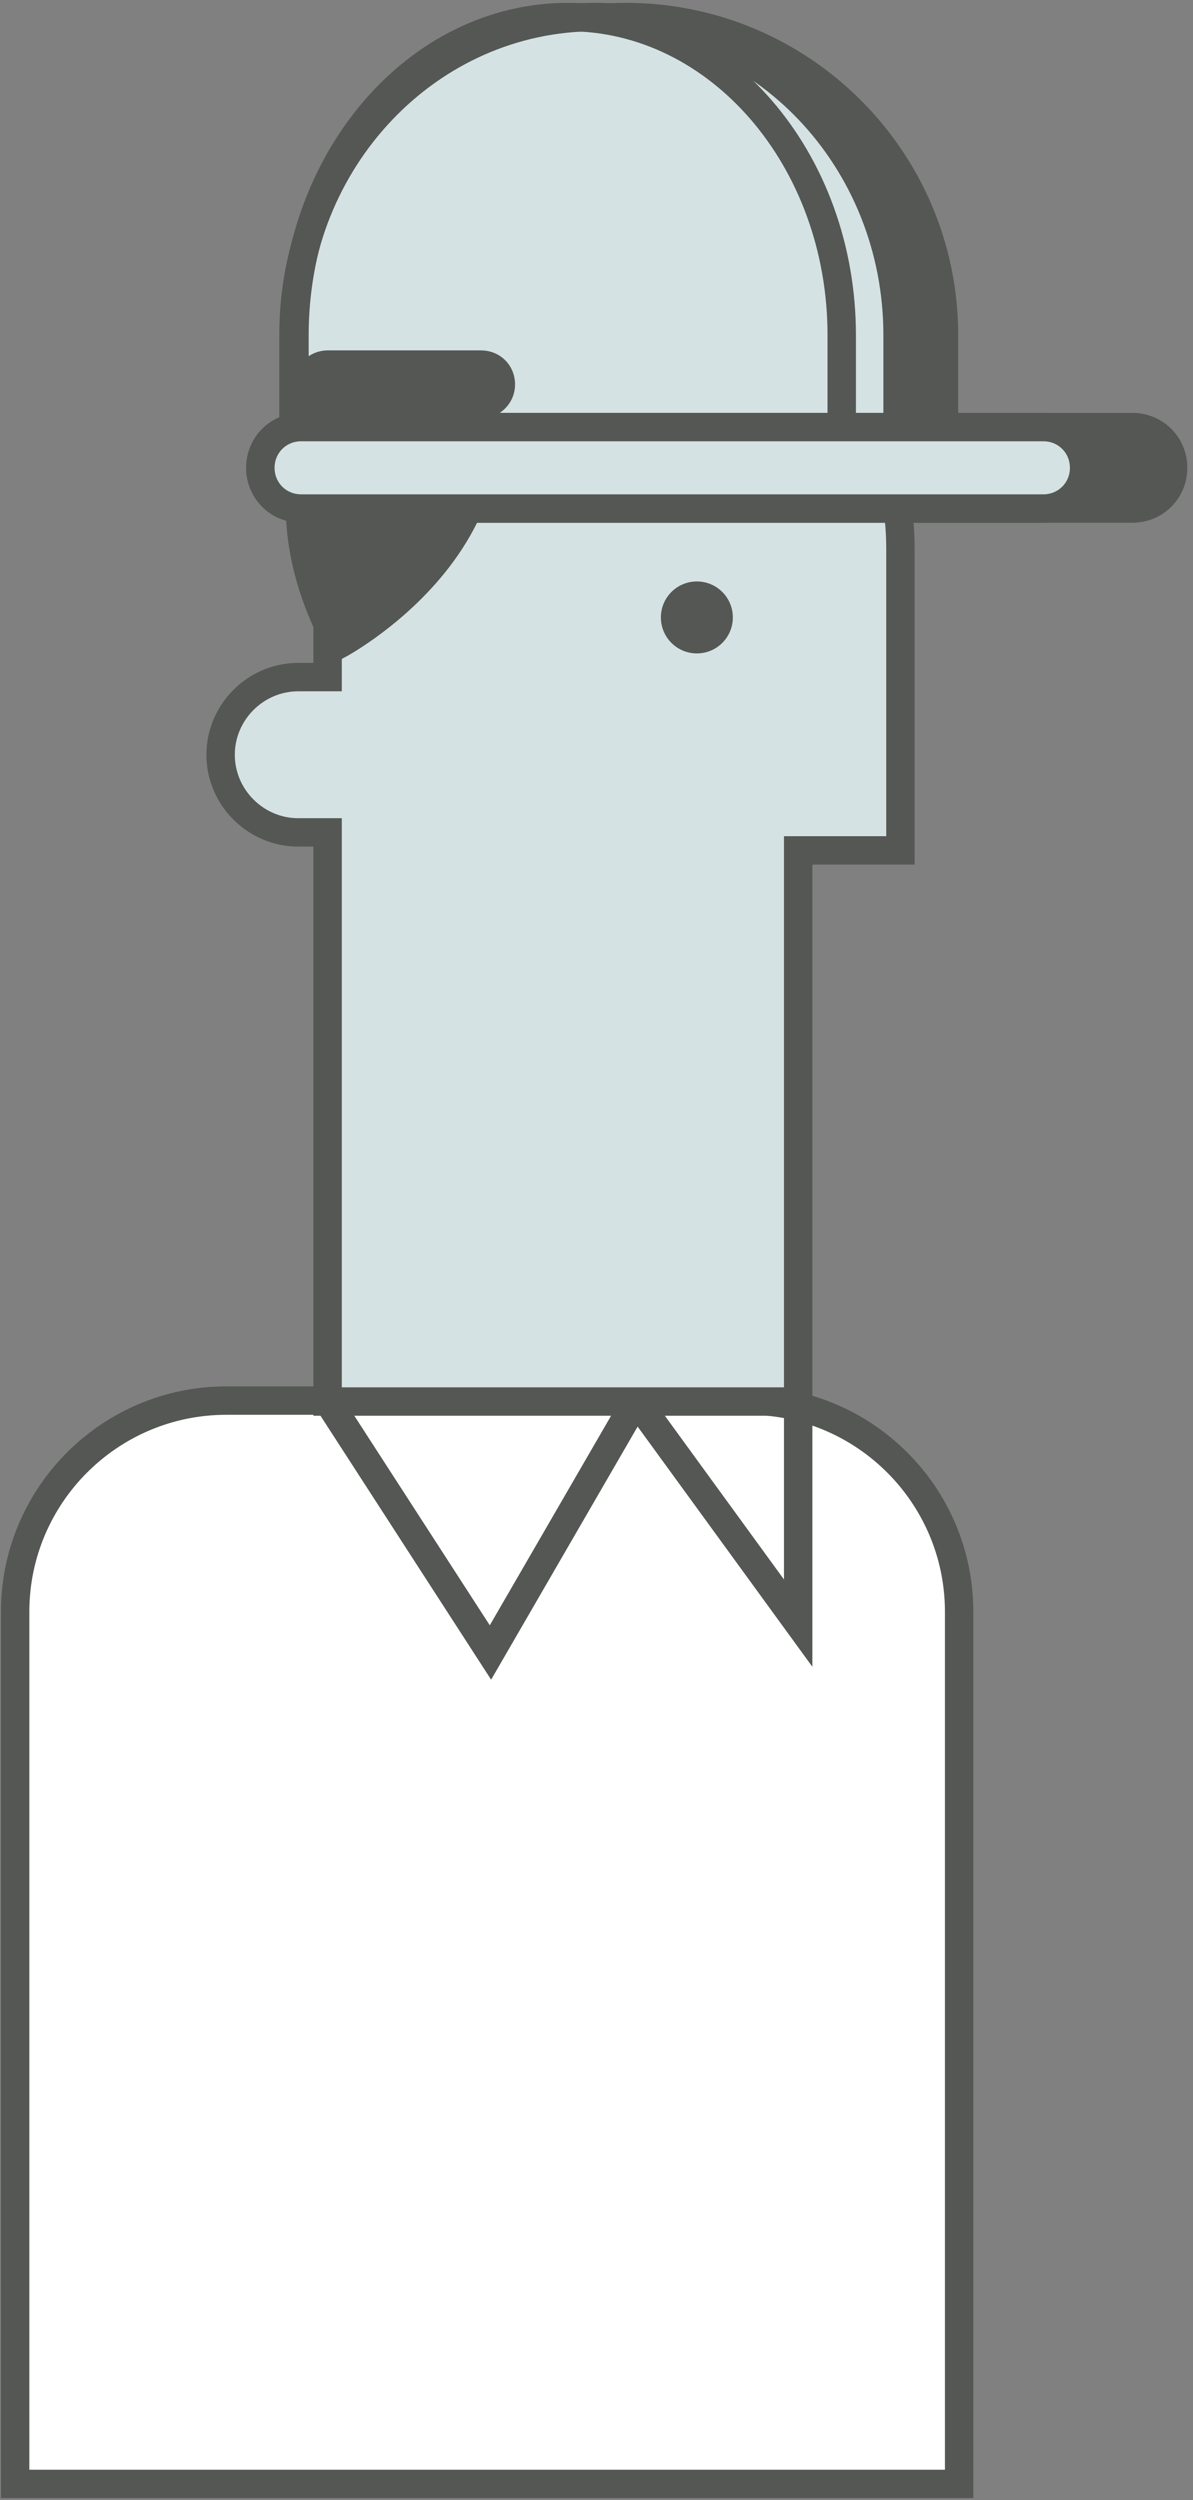
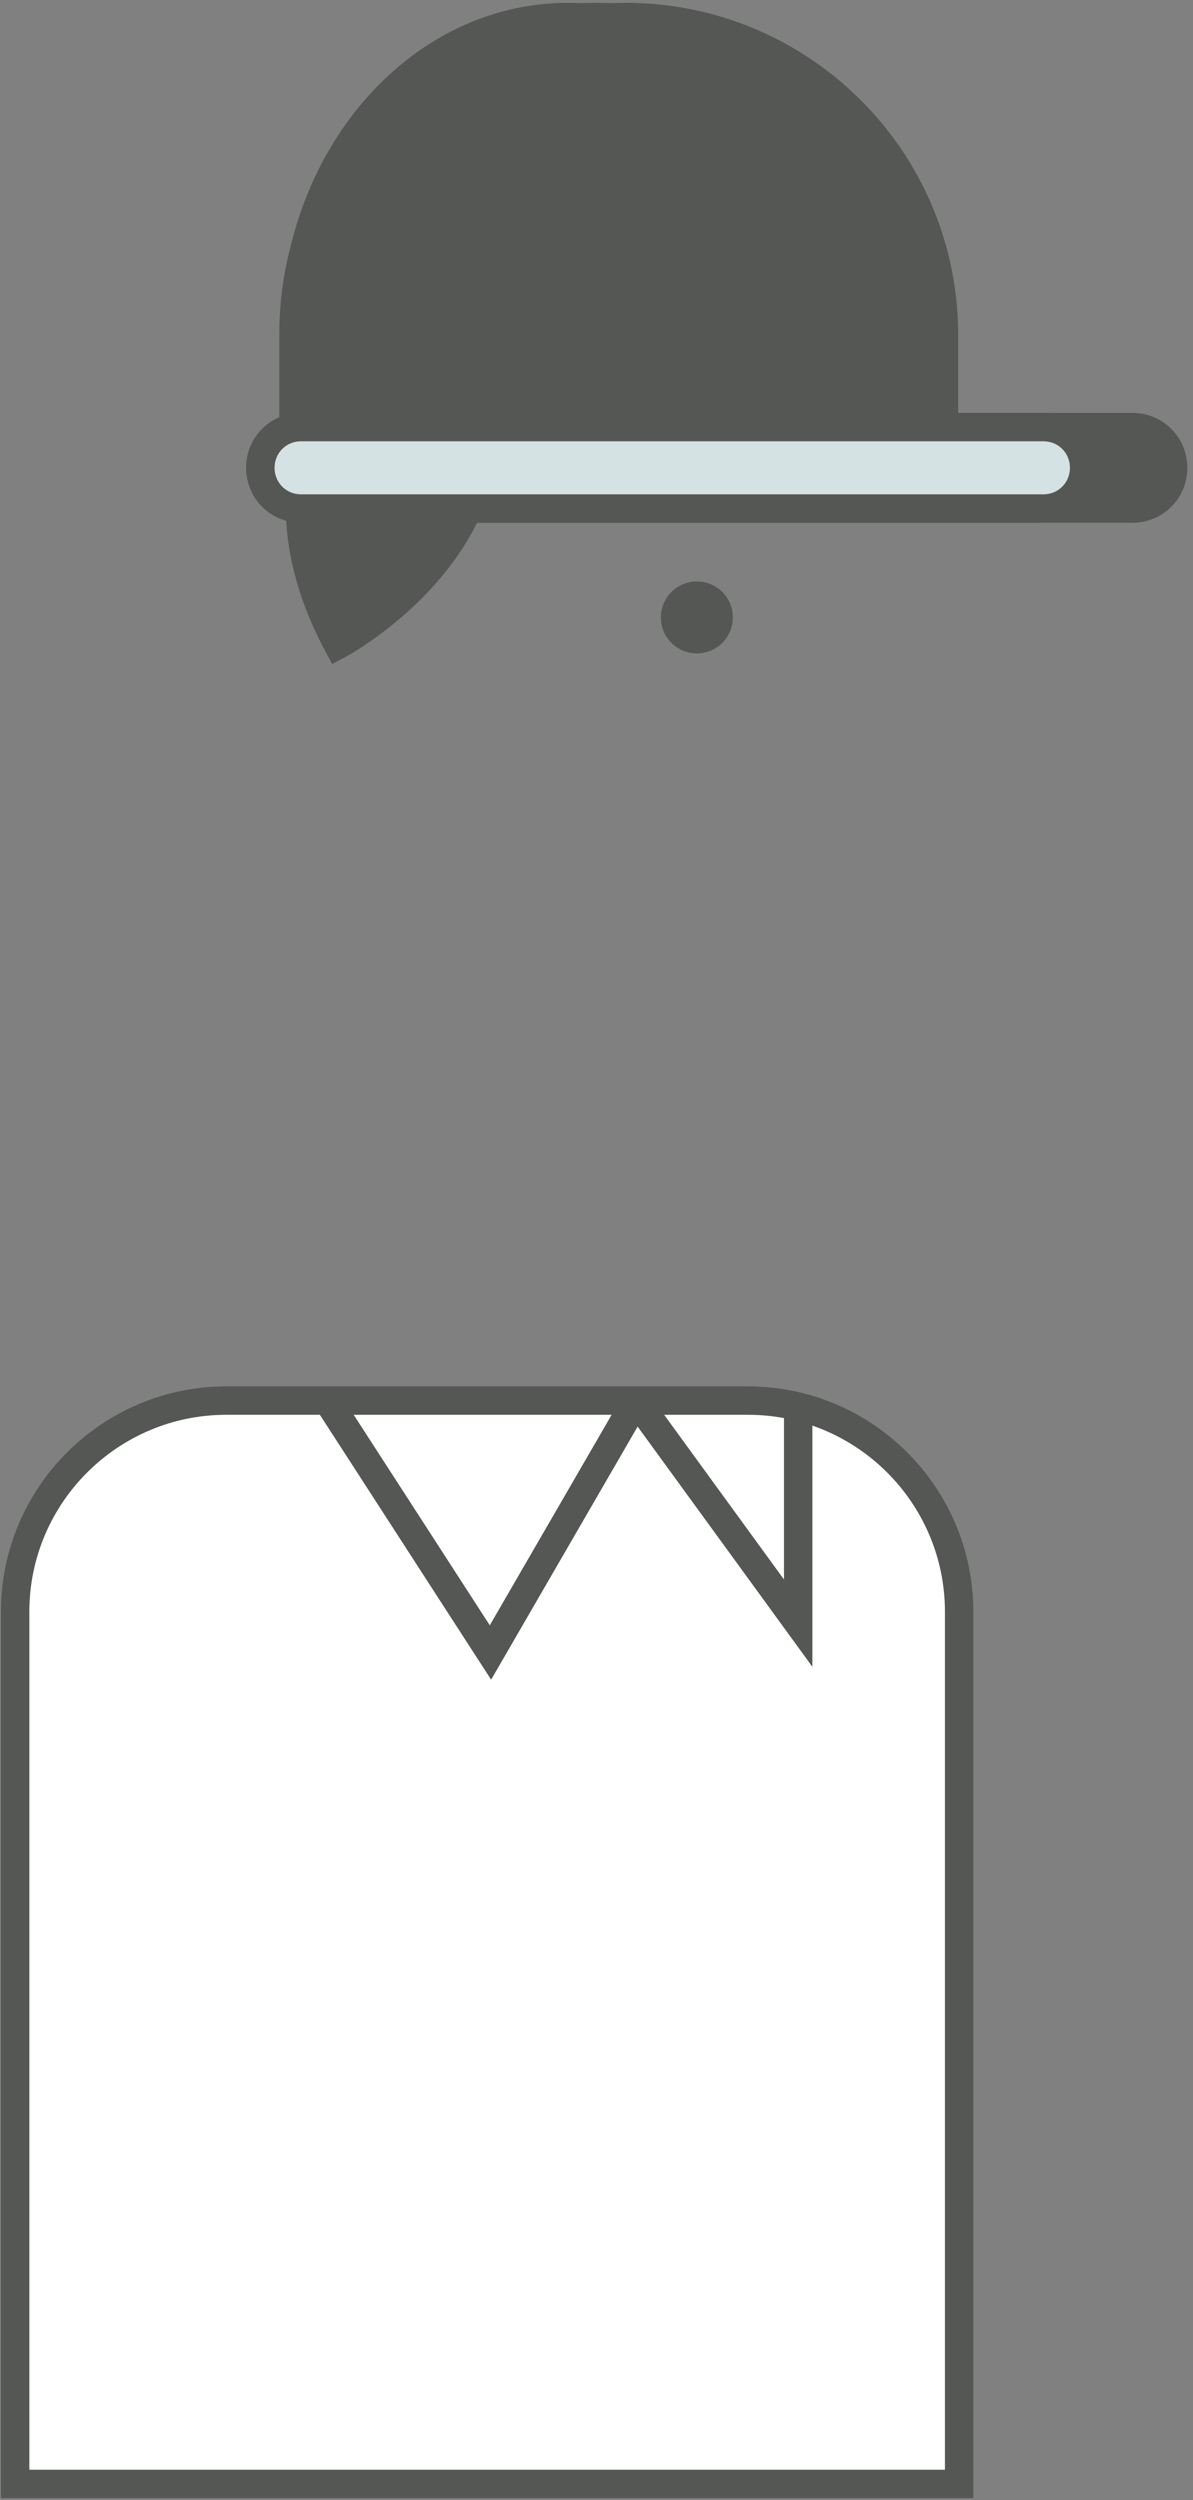
<svg xmlns="http://www.w3.org/2000/svg" xmlns:ns1="http://www.bohemiancoding.com/sketch/ns" version="1.1" id="Capa_1" x="0px" y="0px" viewBox="53 -122 126 264" enable-background="new 53 -122 126 264" xml:space="preserve">
  <rect x="53" y="-122" width="126" height="264" fill="#808080" stroke="none" />
  <title>profesional-1</title>
  <desc>Created with Sketch.</desc>
  <g id="Page-1" ns1:type="MSPage">
    <g id="Desktop-HD" transform="translate(-81, -1088)" ns1:type="MSArtboardGroup">
      <g id="profesional-1" transform="translate(83, 1090)" ns1:type="MSLayerGroup">
        <path id="Stroke-2" ns1:type="MSShapeGroup" fill="#FFFFFF" stroke="#545754" stroke-width="3" d="M152.3,138.3V46.2     c0-12.3-10-22.3-22.3-22.3H74.9c-12.3,0-22.3,10-22.3,22.3v92.1H152.3L152.3,138.3z" />
-         <path id="Stroke-4" ns1:type="MSShapeGroup" fill="#D5E2E3" stroke="#545754" stroke-width="3" d="M135.3-20.8v-13.4h10.8     v-31.9c0-16.7-13.5-30.2-30.2-30.2S85.6-82.8,85.6-66.1v13.6h-3.1c-4.5,0-8.2,3.7-8.2,8.2c0,4.5,3.7,8.2,8.2,8.2h3.1v60.1h49.7     V-20.8L135.3-20.8z" />
        <path id="Fill-5" ns1:type="MSShapeGroup" fill="#545754" d="M86.7-55.9c0,0,25.6-13.6,11.3-37.1c0,0,28.7,18.6,47.7,3.7     c0,0-25.3-30.6-50.9-3.7C94.9-93.1,74.2-79.2,86.7-55.9L86.7-55.9z" />
        <path id="Stroke-6" ns1:type="MSShapeGroup" fill="none" stroke="#545754" stroke-width="3" d="M86.7-55.9     c0,0,25.6-13.6,11.3-37.1c0,0,28.7,18.6,47.7,3.7c0,0-25.3-30.6-50.9-3.7C94.9-93.1,74.2-79.2,86.7-55.9L86.7-55.9z" />
        <path id="Fill-7" ns1:type="MSShapeGroup" fill="#545754" d="M128.4-58.8c0,2.1-1.7,3.8-3.8,3.8c-2.1,0-3.8-1.7-3.8-3.8     c0-2.1,1.7-3.8,3.8-3.8C126.7-62.6,128.4-60.9,128.4-58.8" />
        <path id="Stroke-8" ns1:type="MSShapeGroup" fill="none" stroke="#545754" stroke-width="3" d="M118.2,23.9l17.1,23.5V23.9      M118.2,23.9l-15.4,26.6L85.6,23.9" />
        <path id="Fill-9" ns1:type="MSShapeGroup" fill="#545754" d="M150.7-74.6v-14c0-18.6-15.1-33.6-33.6-33.6     c-18.6,0-33.6,15.1-33.6,33.6v14H150.7L150.7-74.6z" />
        <path id="Stroke-10" ns1:type="MSShapeGroup" fill="none" stroke="#545754" stroke-width="3" d="M150.7-74.6v-14     c0-18.6-15.1-33.6-33.6-33.6c-18.6,0-33.6,15.1-33.6,33.6v14H150.7L150.7-74.6z" />
-         <path id="Fill-11" ns1:type="MSShapeGroup" fill="#D5E2E3" d="M145.8-74.6v-14c0-18.6-14.3-33.6-31.9-33.6S82-107.2,82-88.7     v14H145.8L145.8-74.6z" />
        <path id="Stroke-12" ns1:type="MSShapeGroup" fill="none" stroke="#545754" stroke-width="3" d="M145.8-74.6v-14     c0-18.6-14.3-33.6-31.9-33.6S82-107.2,82-88.7v14H145.8L145.8-74.6z" />
        <path id="Stroke-14" ns1:type="MSShapeGroup" fill="none" stroke="#545754" stroke-width="3" d="M139.9-74.6v-14     c0-18.6-13-33.6-28.9-33.6c-16,0-28.9,15.1-28.9,33.6v14H139.9L139.9-74.6z" />
        <path id="Fill-15" ns1:type="MSShapeGroup" fill="#545754" d="M174.9-74.6c0,2.4-1.9,4.3-4.3,4.3H82.8c-2.4,0-4.3-1.9-4.3-4.3     c0-2.4,1.9-4.3,4.3-4.3h87.8C173-78.9,174.9-77,174.9-74.6L174.9-74.6z" />
        <path id="Stroke-16" ns1:type="MSShapeGroup" fill="none" stroke="#545754" stroke-width="3" d="M174.9-74.6     c0,2.4-1.9,4.3-4.3,4.3H82.8c-2.4,0-4.3-1.9-4.3-4.3c0-2.4,1.9-4.3,4.3-4.3h87.8C173-78.9,174.9-77,174.9-74.6L174.9-74.6z" />
        <path id="Fill-17" ns1:type="MSShapeGroup" fill="#D5E2E3" d="M165.5-74.6c0,2.4-1.9,4.3-4.3,4.3H82.8c-2.4,0-4.3-1.9-4.3-4.3     c0-2.4,1.9-4.3,4.3-4.3h78.4C163.6-78.9,165.5-77,165.5-74.6L165.5-74.6z" />
        <path id="Stroke-18" ns1:type="MSShapeGroup" fill="none" stroke="#545754" stroke-width="3" d="M165.5-74.6     c0,2.4-1.9,4.3-4.3,4.3H82.8c-2.4,0-4.3-1.9-4.3-4.3c0-2.4,1.9-4.3,4.3-4.3h78.4C163.6-78.9,165.5-77,165.5-74.6L165.5-74.6z" />
        <path id="Fill-19" ns1:type="MSShapeGroup" fill="#545754" d="M103.9-83.4c0,1.2-1,2.1-2.1,2.1H85.6c-1.2,0-2.1-1-2.1-2.1     c0-1.2,1-2.1,2.1-2.1h16.2C103-85.5,103.9-84.6,103.9-83.4L103.9-83.4z" />
        <path id="Stroke-20" ns1:type="MSShapeGroup" fill="none" stroke="#545754" stroke-width="3" d="M103.9-83.4     c0,1.2-1,2.1-2.1,2.1H85.6c-1.2,0-2.1-1-2.1-2.1c0-1.2,1-2.1,2.1-2.1h16.2C103-85.5,103.9-84.6,103.9-83.4L103.9-83.4z" />
      </g>
    </g>
  </g>
</svg>